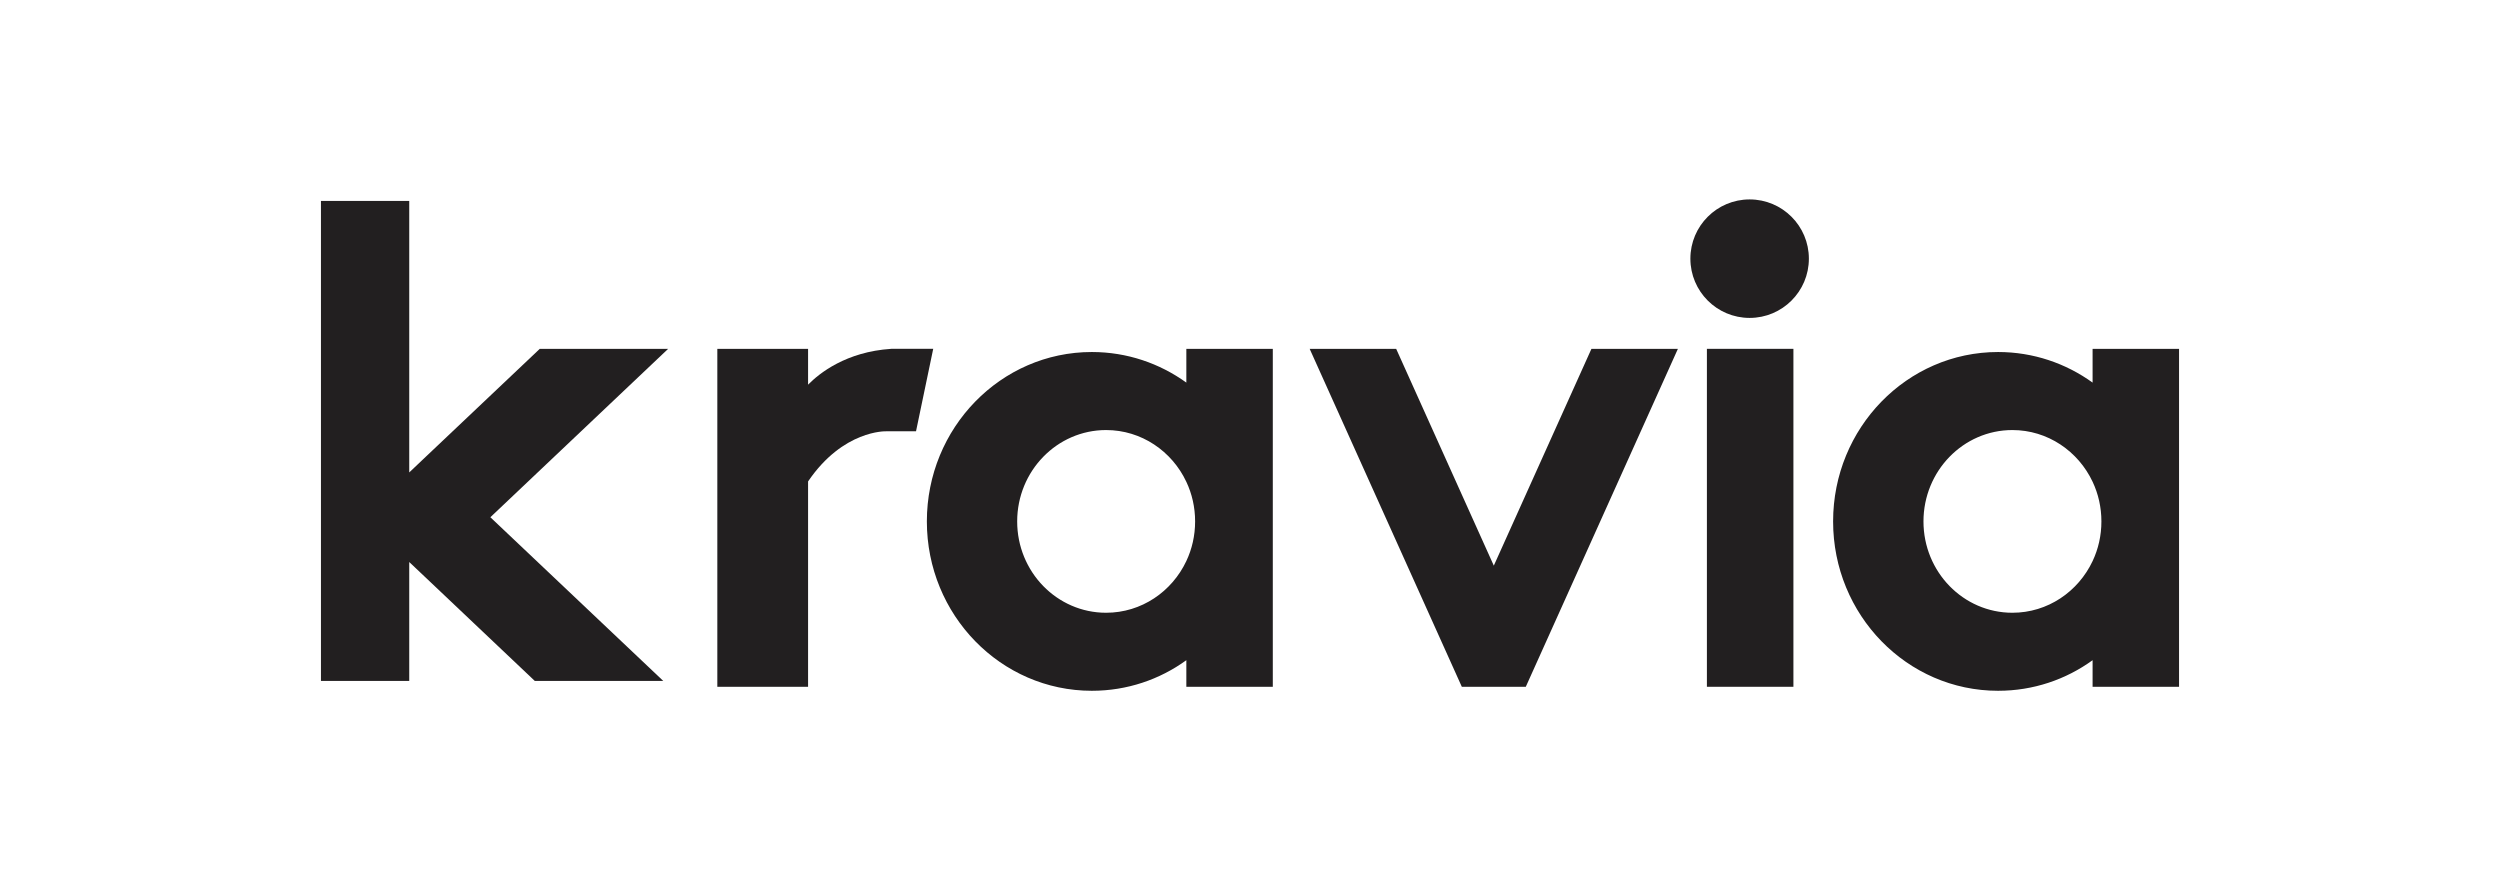
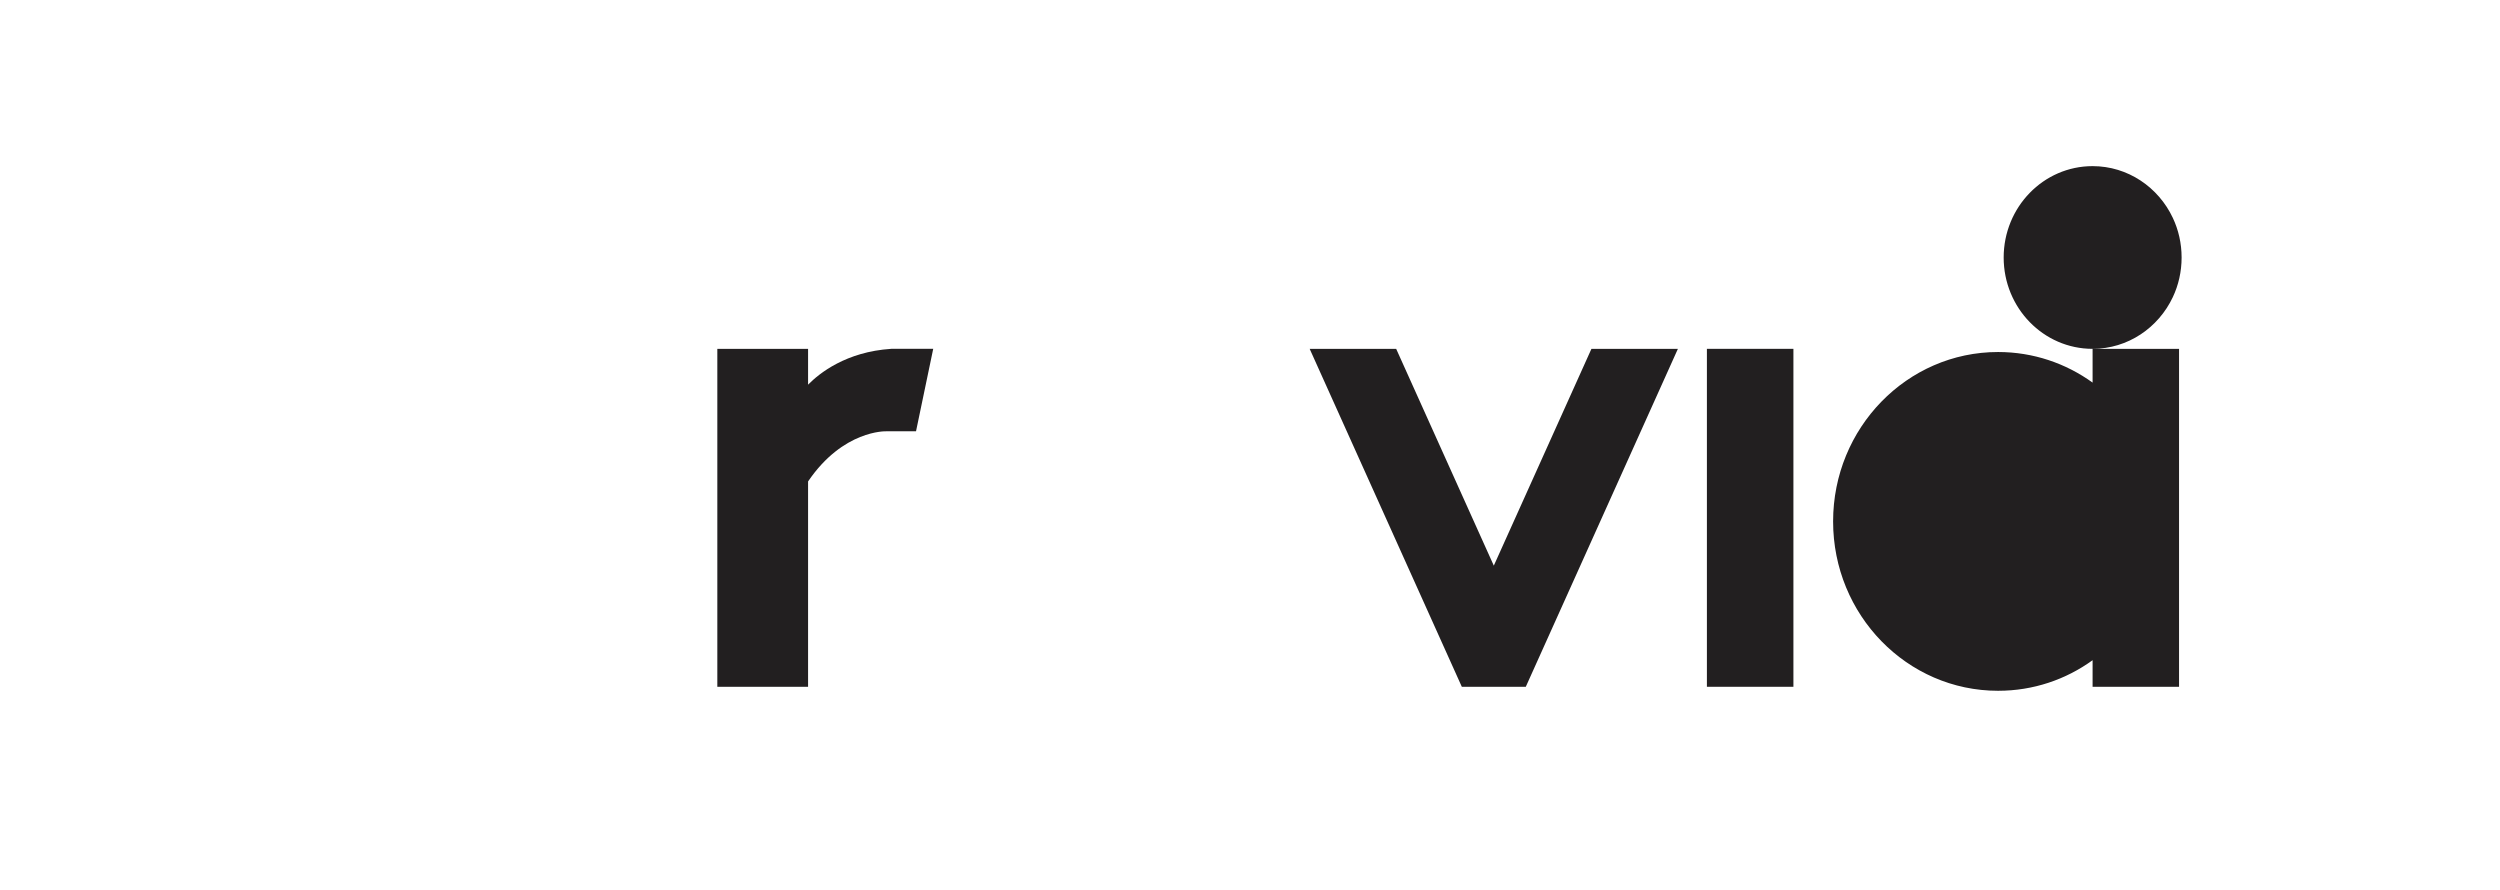
<svg xmlns="http://www.w3.org/2000/svg" id="Layer_1" data-name="Layer 1" viewBox="0 0 519.01 184.81">
  <defs>
    <style>
      .cls-1 {
        fill: #221f20;
      }
    </style>
  </defs>
-   <polygon class="cls-1" points="112.06 72.42 88.47 94.75 84.96 98.08 84.96 91.42 84.96 41.72 66.63 41.72 66.63 85.42 66.63 99.32 66.63 115.43 66.63 129.34 66.63 141.36 84.96 141.36 84.96 123.33 84.96 116.68 88.47 120 111.02 141.36 137.69 141.36 101.8 107.38 138.71 72.42 112.06 72.42" />
  <path class="cls-1" d="M185.02,72.42c-9.37.61-14.94,5.08-17.26,7.44v-7.44h-18.84v70.16h18.84v-42.63c7.28-10.72,16.18-10.41,16.18-10.41h6.23l3.57-17.12h-8.73Z" />
-   <path class="cls-1" d="M246.29,79.43c-5.55-4-12.32-6.35-19.62-6.35-18.91,0-34.25,15.75-34.25,35.17s15.34,35.16,34.25,35.16c7.3,0,14.07-2.33,19.62-6.35v5.52h17.95v-70.16h-17.95v7.01ZM229.63,127.21c-10.2,0-18.46-8.49-18.46-18.96s8.27-18.97,18.46-18.97c7.33,0,13.67,4.39,16.66,10.75,1.17,2.48,1.82,5.27,1.82,8.22s-.65,5.74-1.82,8.22c-2.99,6.35-9.32,10.74-16.66,10.74Z" />
  <rect class="cls-1" x="354.36" y="72.42" width="17.96" height="70.16" />
-   <path class="cls-1" d="M434.43,72.42v7.01c-5.55-4-12.32-6.35-19.62-6.35-18.91,0-34.25,15.75-34.25,35.17s15.34,35.16,34.25,35.16c7.3,0,14.07-2.33,19.62-6.35v5.52h17.95v-70.16h-17.95ZM417.78,127.21c-10.2,0-18.46-8.49-18.46-18.96s8.27-18.97,18.46-18.97c7.33,0,13.67,4.39,16.66,10.75h0c1.17,2.48,1.82,5.27,1.82,8.22s-.65,5.74-1.82,8.22h0c-2.99,6.35-9.32,10.74-16.66,10.74Z" />
+   <path class="cls-1" d="M434.43,72.42v7.01c-5.55-4-12.32-6.35-19.62-6.35-18.91,0-34.25,15.75-34.25,35.17s15.34,35.16,34.25,35.16c7.3,0,14.07-2.33,19.62-6.35v5.52h17.95v-70.16h-17.95Zc-10.2,0-18.46-8.49-18.46-18.96s8.27-18.97,18.46-18.97c7.33,0,13.67,4.39,16.66,10.75h0c1.17,2.48,1.82,5.27,1.82,8.22s-.65,5.74-1.82,8.22h0c-2.99,6.35-9.32,10.74-16.66,10.74Z" />
  <polygon class="cls-1" points="310.12 117.43 289.85 72.42 271.89 72.42 301.14 137.38 303.48 142.58 316.76 142.58 316.76 142.58 319.1 137.38 348.34 72.42 330.39 72.42 310.12 117.43" />
-   <circle class="cls-1" cx="363.23" cy="53.7" r="12.3" />
</svg>